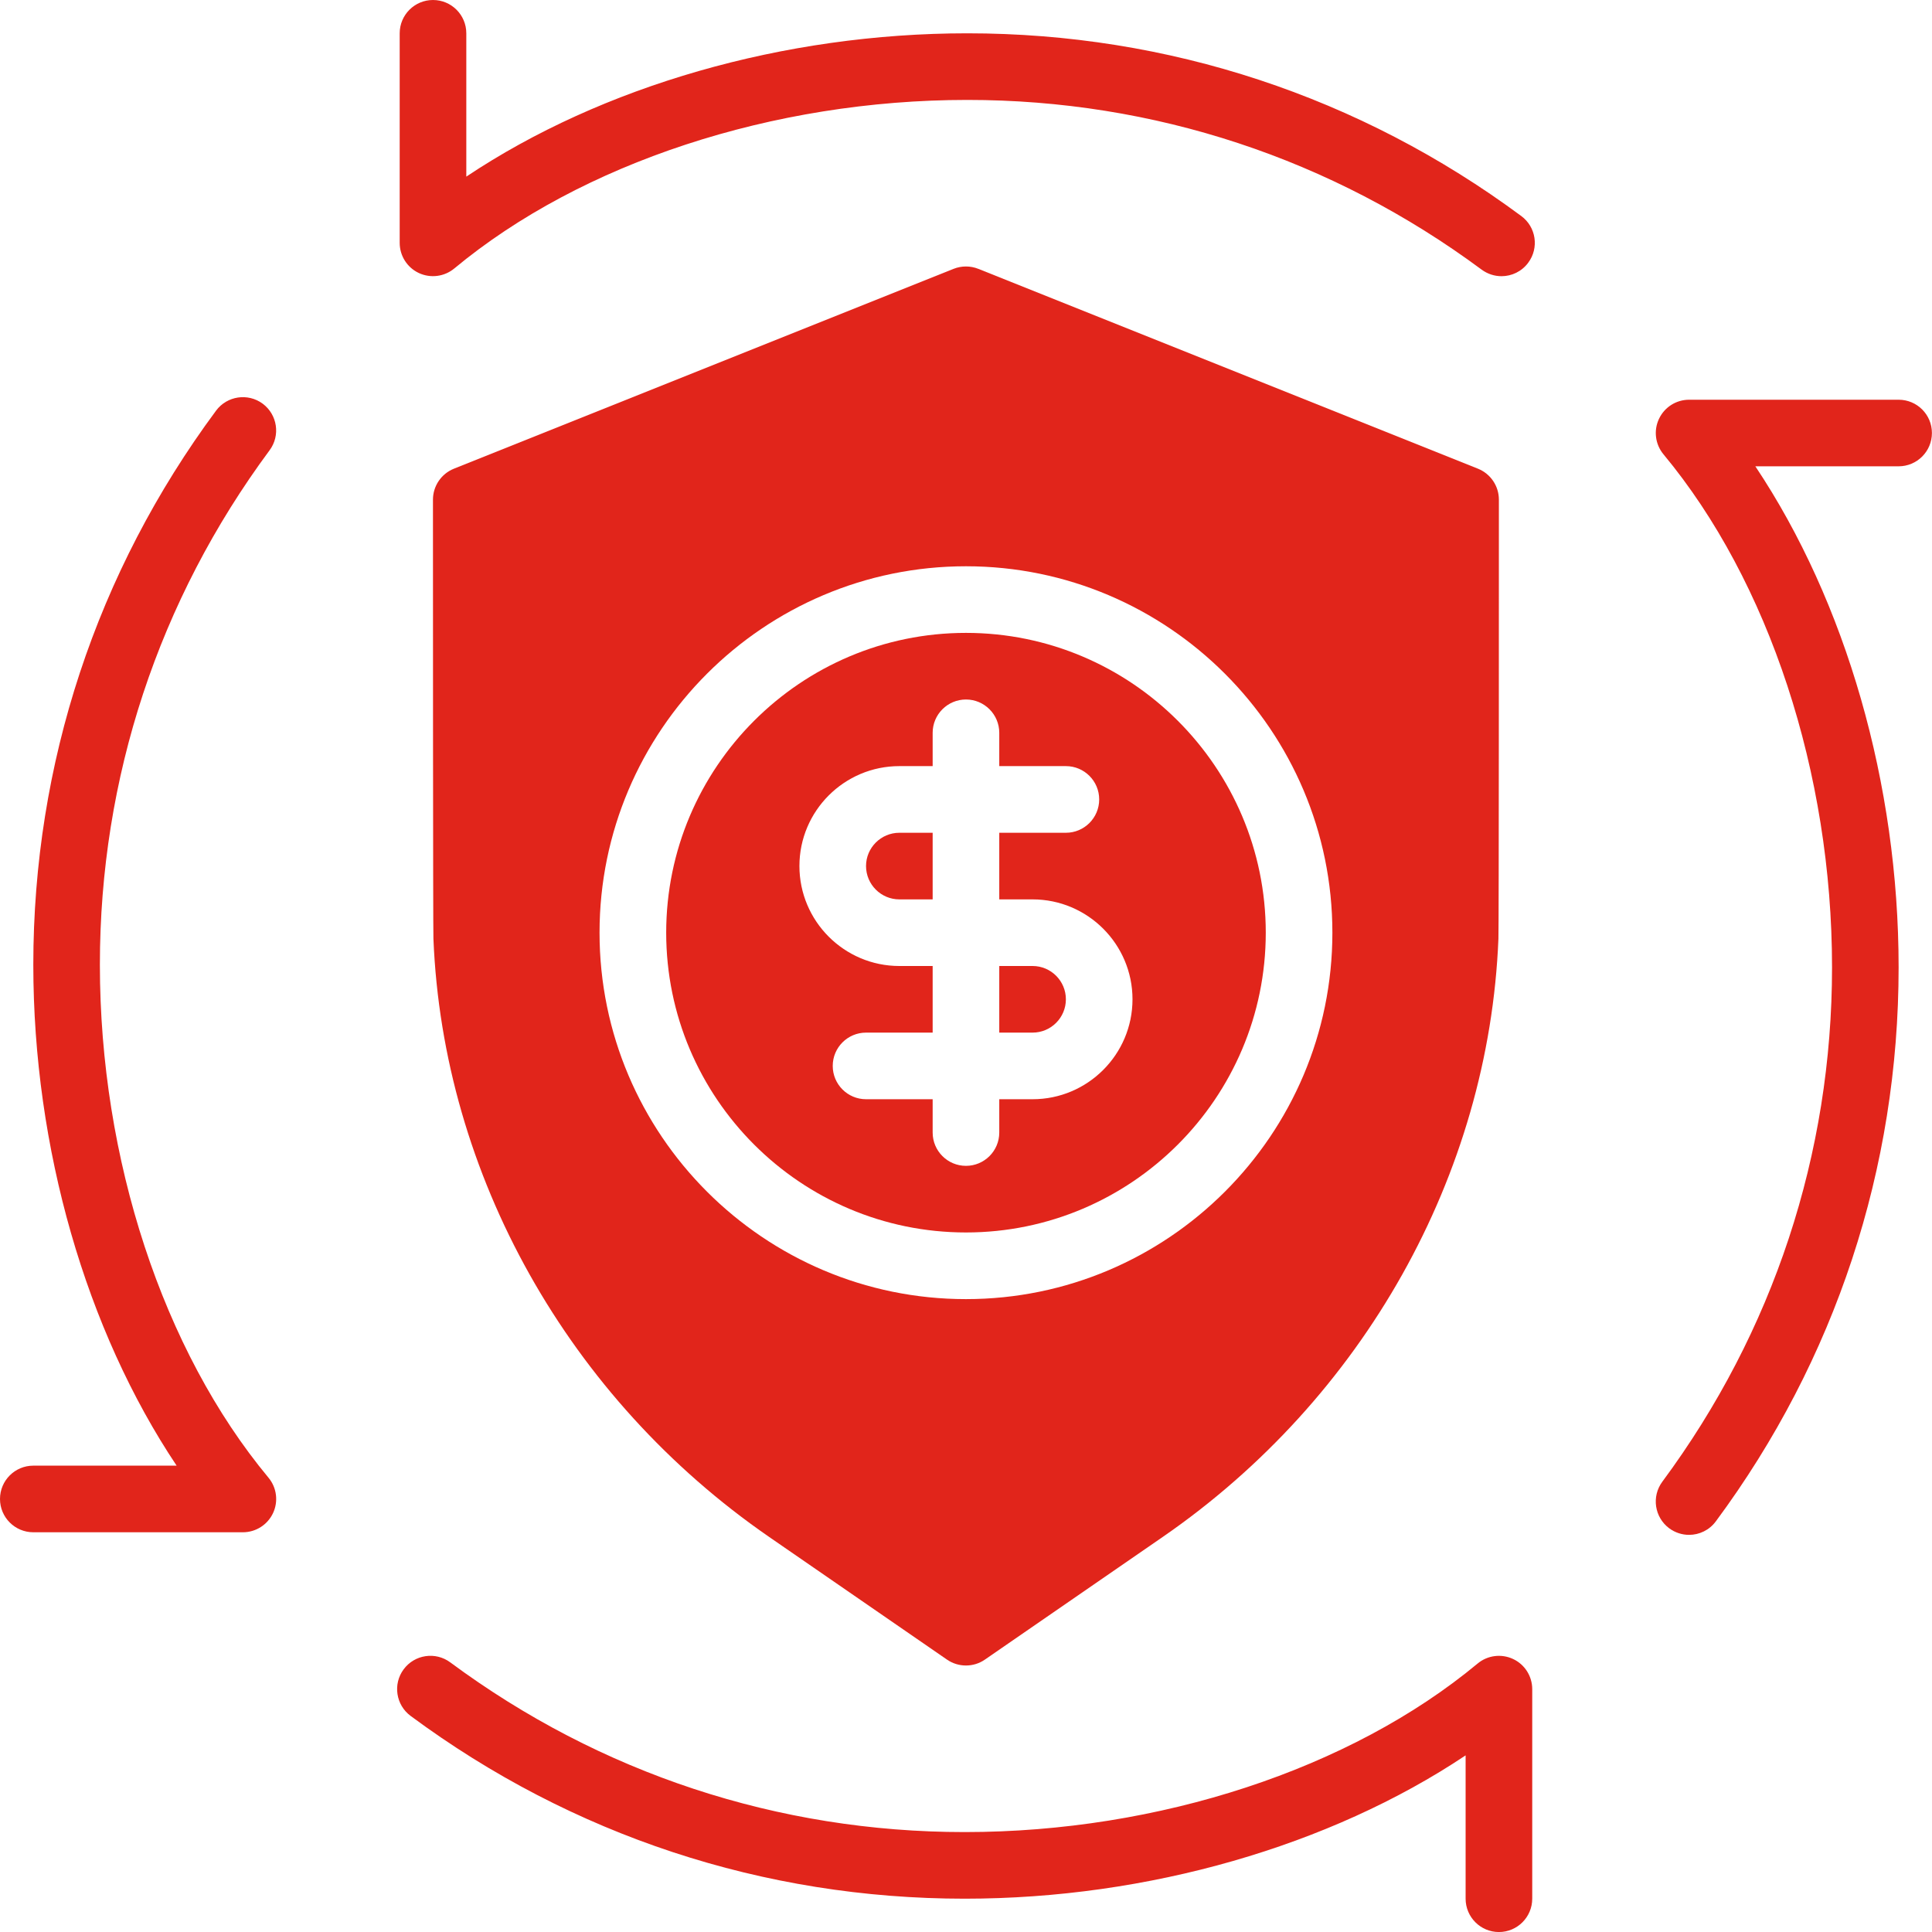
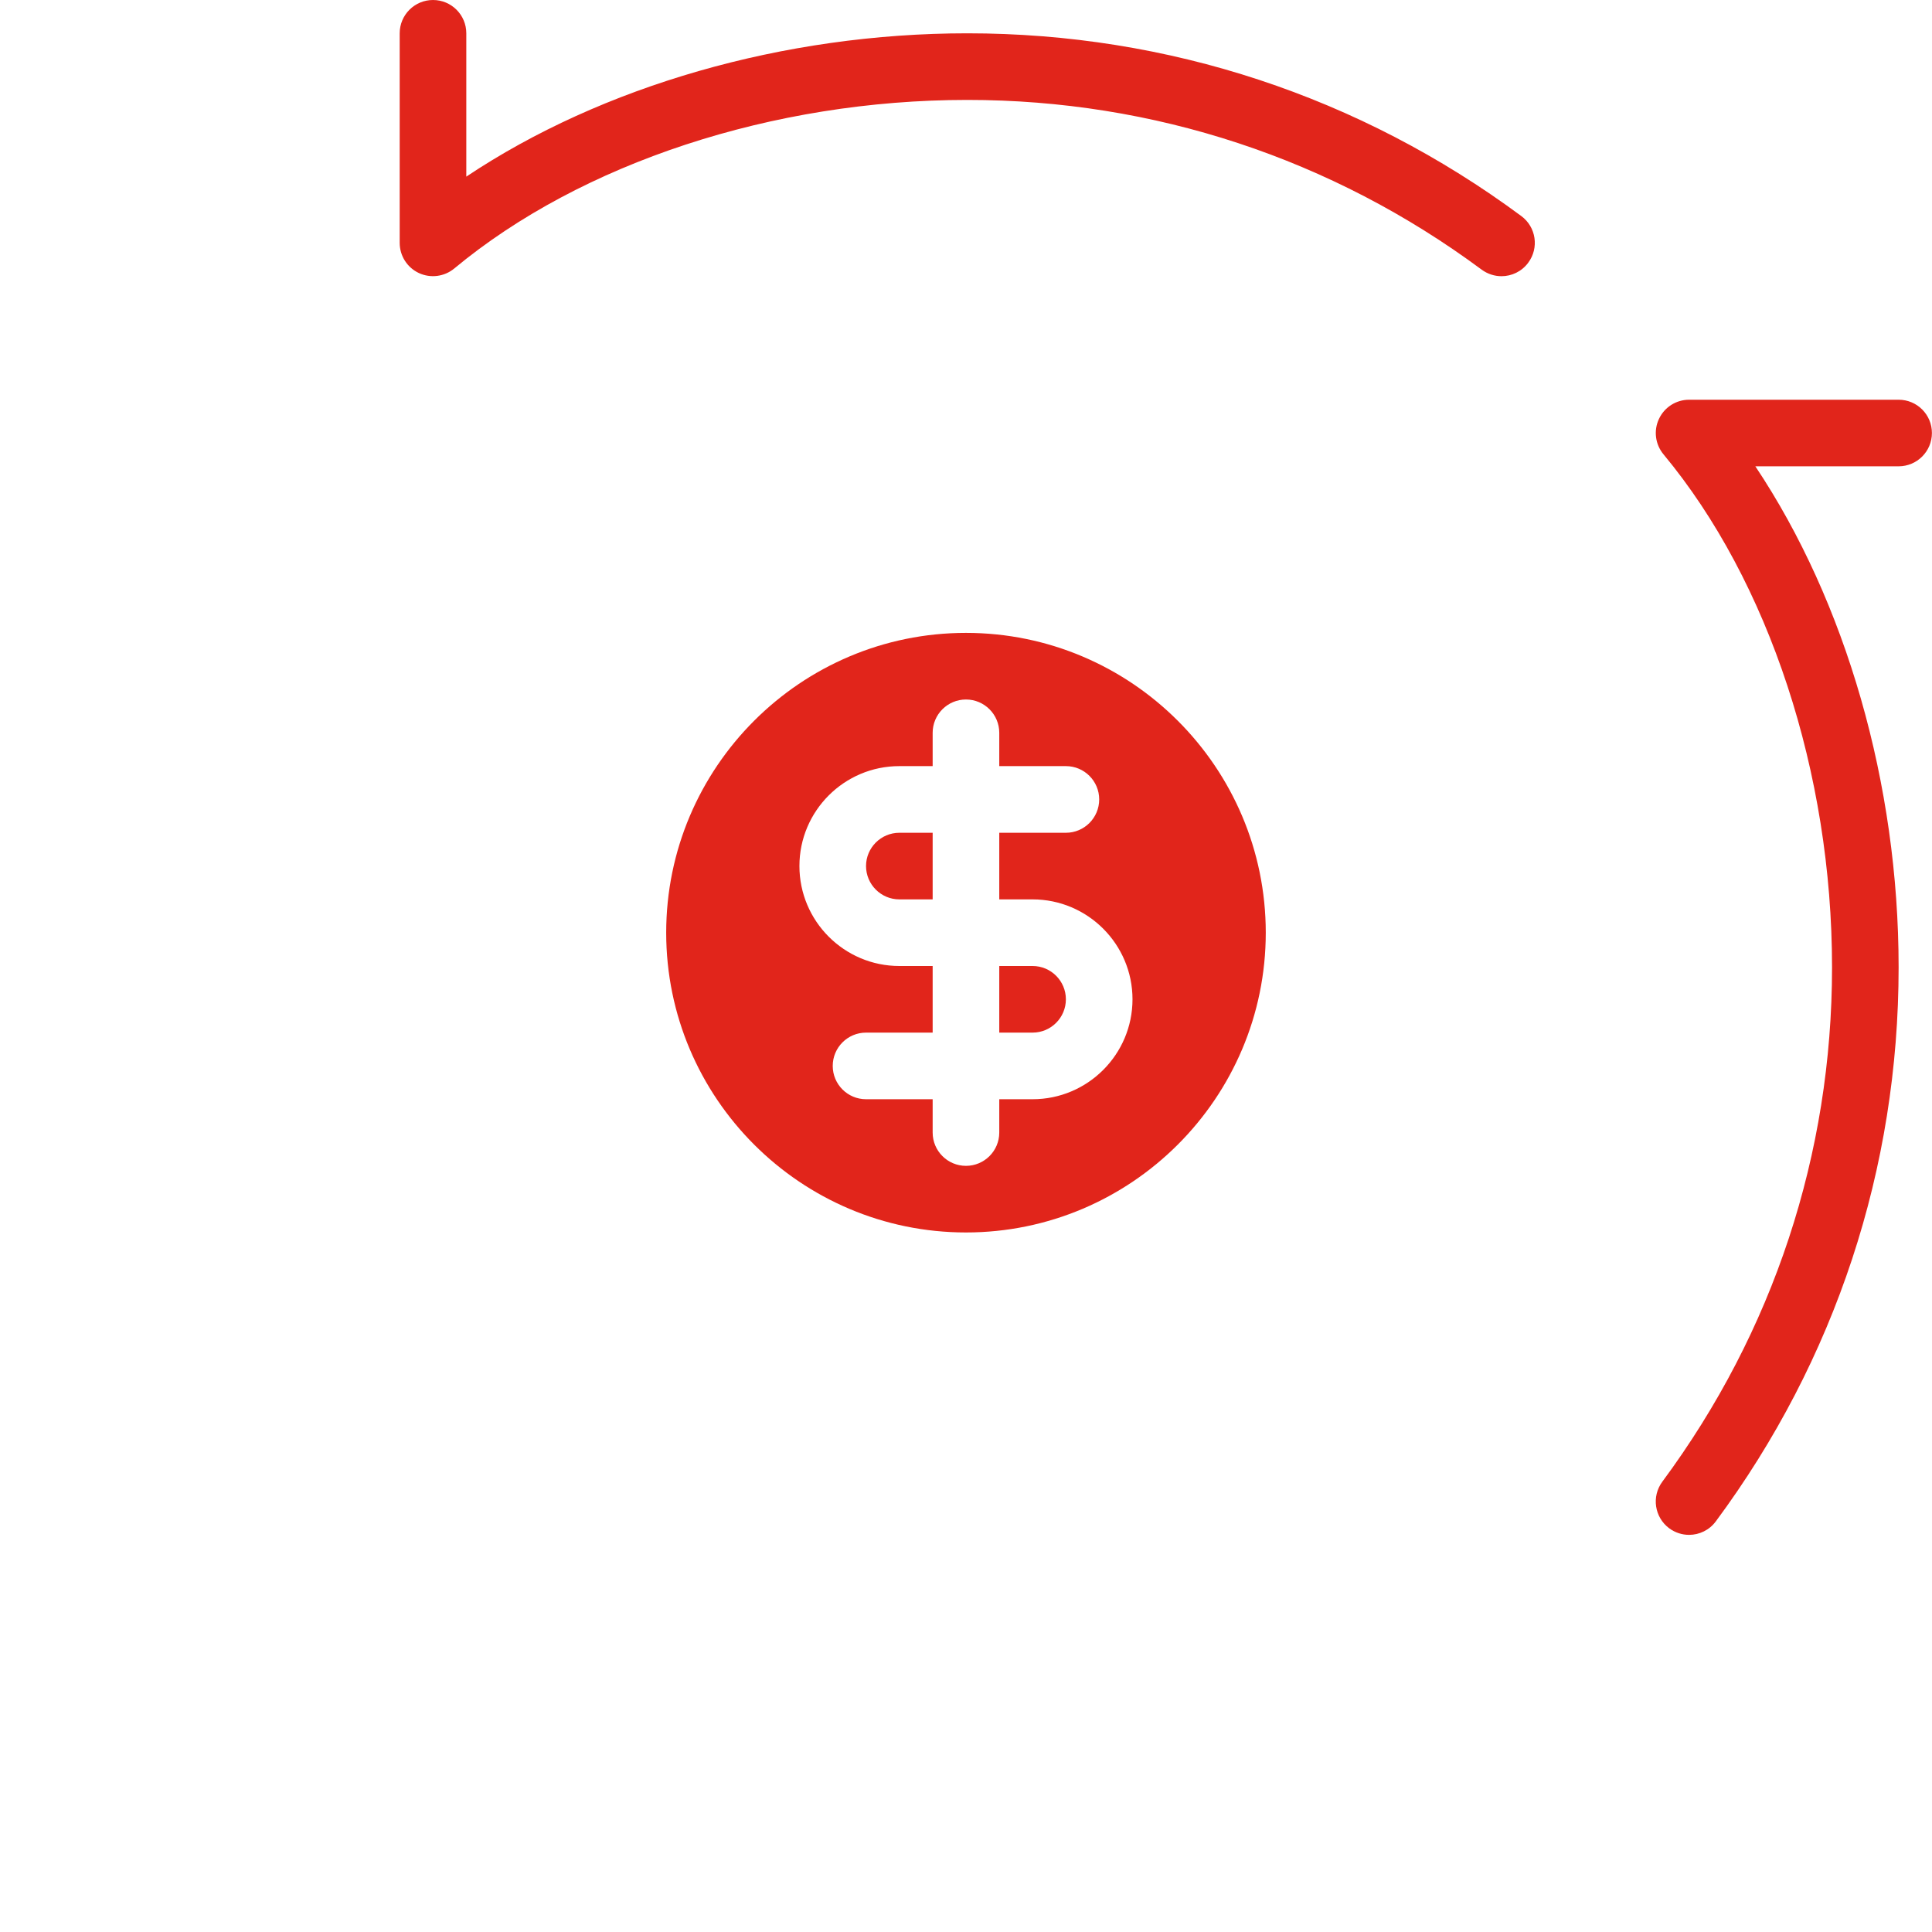
<svg xmlns="http://www.w3.org/2000/svg" width="50" height="50" viewBox="0 0 50 50" fill="none">
  <g clip-path="url(#clip0_75_669)">
    <path d="M25.033 0.862C20.289 0.862 15.576 2.227 12.068 4.571V0.862C12.068 0.386 11.682 0 11.206 0C10.73 0 10.344 0.386 10.344 0.862V6.285C10.344 6.62 10.537 6.924 10.84 7.066C11.143 7.207 11.5 7.161 11.757 6.948C15.045 4.217 20.008 2.586 25.033 2.586C29.863 2.586 34.467 4.105 38.346 6.979C38.5 7.092 38.68 7.148 38.859 7.148C39.122 7.148 39.383 7.027 39.551 6.798C39.835 6.416 39.755 5.876 39.372 5.592C35.193 2.497 30.235 0.862 25.033 0.862Z" fill="#E1251B" />
    <path d="M49.137 10.345H43.714C43.379 10.345 43.076 10.538 42.934 10.841C42.791 11.143 42.838 11.501 43.051 11.758C45.782 15.045 47.413 20.008 47.413 25.034C47.413 29.864 45.894 34.467 43.021 38.346C42.737 38.73 42.818 39.269 43.2 39.553C43.354 39.666 43.535 39.722 43.713 39.722C43.977 39.722 44.237 39.601 44.406 39.372C47.501 35.194 49.136 30.235 49.136 25.033C49.136 20.289 47.771 15.576 45.428 12.068H49.136C49.612 12.068 49.998 11.682 49.998 11.206C49.998 10.73 49.613 10.345 49.137 10.345Z" fill="#E1251B" />
-     <path d="M39.159 42.935C38.856 42.793 38.498 42.838 38.241 43.052C34.954 45.783 29.991 47.414 24.966 47.414C20.136 47.414 15.532 45.895 11.653 43.022C11.27 42.738 10.73 42.819 10.447 43.201C10.163 43.583 10.244 44.124 10.626 44.407C14.804 47.502 19.763 49.138 24.966 49.138C29.709 49.138 34.422 47.772 37.93 45.429V49.138C37.93 49.614 38.316 50.001 38.792 50.001C39.268 50.001 39.654 49.614 39.654 49.138V43.715C39.654 43.381 39.461 43.076 39.159 42.935Z" fill="#E1251B" />
-     <path d="M2.585 24.966C2.585 20.136 4.104 15.533 6.977 11.653C7.261 11.271 7.18 10.731 6.798 10.447C6.416 10.165 5.876 10.245 5.592 10.627C2.497 14.805 0.862 19.764 0.862 24.966C0.862 29.71 2.227 34.423 4.571 37.931H0.862C0.386 37.931 0 38.317 0 38.793C0 39.269 0.386 39.655 0.862 39.655H6.285C6.62 39.655 6.924 39.462 7.066 39.159C7.208 38.857 7.162 38.499 6.948 38.242C4.216 34.954 2.585 29.992 2.585 24.966Z" fill="#E1251B" />
    <path d="M23.275 23.276H24.137V21.552H23.275C22.8 21.552 22.413 21.939 22.413 22.413C22.413 22.889 22.8 23.276 23.275 23.276Z" fill="#E1251B" />
    <path d="M27.585 25.862C27.585 25.387 27.199 25 26.723 25H25.861V26.724H26.723C27.199 26.724 27.585 26.337 27.585 25.862Z" fill="#E1251B" />
    <path d="M24.999 31.896C29.277 31.896 32.758 28.415 32.758 24.138C32.758 19.86 29.277 16.379 24.999 16.379C20.721 16.379 17.241 19.86 17.241 24.138C17.241 28.415 20.721 31.896 24.999 31.896ZM23.275 19.827H24.137V18.965C24.137 18.49 24.523 18.103 24.999 18.103C25.475 18.103 25.861 18.49 25.861 18.965V19.827H27.585C28.061 19.827 28.447 20.213 28.447 20.689C28.447 21.165 28.061 21.552 27.585 21.552H25.861V23.276H26.723C28.149 23.276 29.309 24.436 29.309 25.862C29.309 27.288 28.149 28.448 26.723 28.448H25.861V29.31C25.861 29.786 25.475 30.172 24.999 30.172C24.523 30.172 24.137 29.786 24.137 29.31V28.448H22.413C21.937 28.448 21.551 28.062 21.551 27.586C21.551 27.11 21.937 26.724 22.413 26.724H24.137V25H23.275C21.849 25 20.689 23.839 20.689 22.413C20.689 20.988 21.848 19.827 23.275 19.827Z" fill="#E1251B" />
-     <path d="M19.907 39.777L24.509 42.951C24.657 43.053 24.828 43.103 24.998 43.103C25.17 43.103 25.341 43.053 25.488 42.951L30.09 39.777C35.285 36.193 38.534 30.405 38.779 24.294C38.791 24.004 38.791 14.778 38.791 12.931C38.791 12.579 38.577 12.262 38.25 12.13L25.319 6.958C25.114 6.876 24.884 6.876 24.678 6.958L11.747 12.13C11.42 12.261 11.205 12.579 11.205 12.931C11.205 14.778 11.206 24.004 11.217 24.294C11.464 30.406 14.712 36.193 19.907 39.777ZM24.999 14.655C30.228 14.655 34.482 18.91 34.482 24.138C34.482 29.366 30.228 33.621 24.999 33.621C19.771 33.621 15.516 29.366 15.516 24.138C15.516 18.91 19.77 14.655 24.999 14.655Z" fill="#E1251B" />
  </g>
  <defs>
    <clipPath id="clip0_75_669">
      <rect width="50" height="50" fill="white" />
    </clipPath>
  </defs>
</svg>